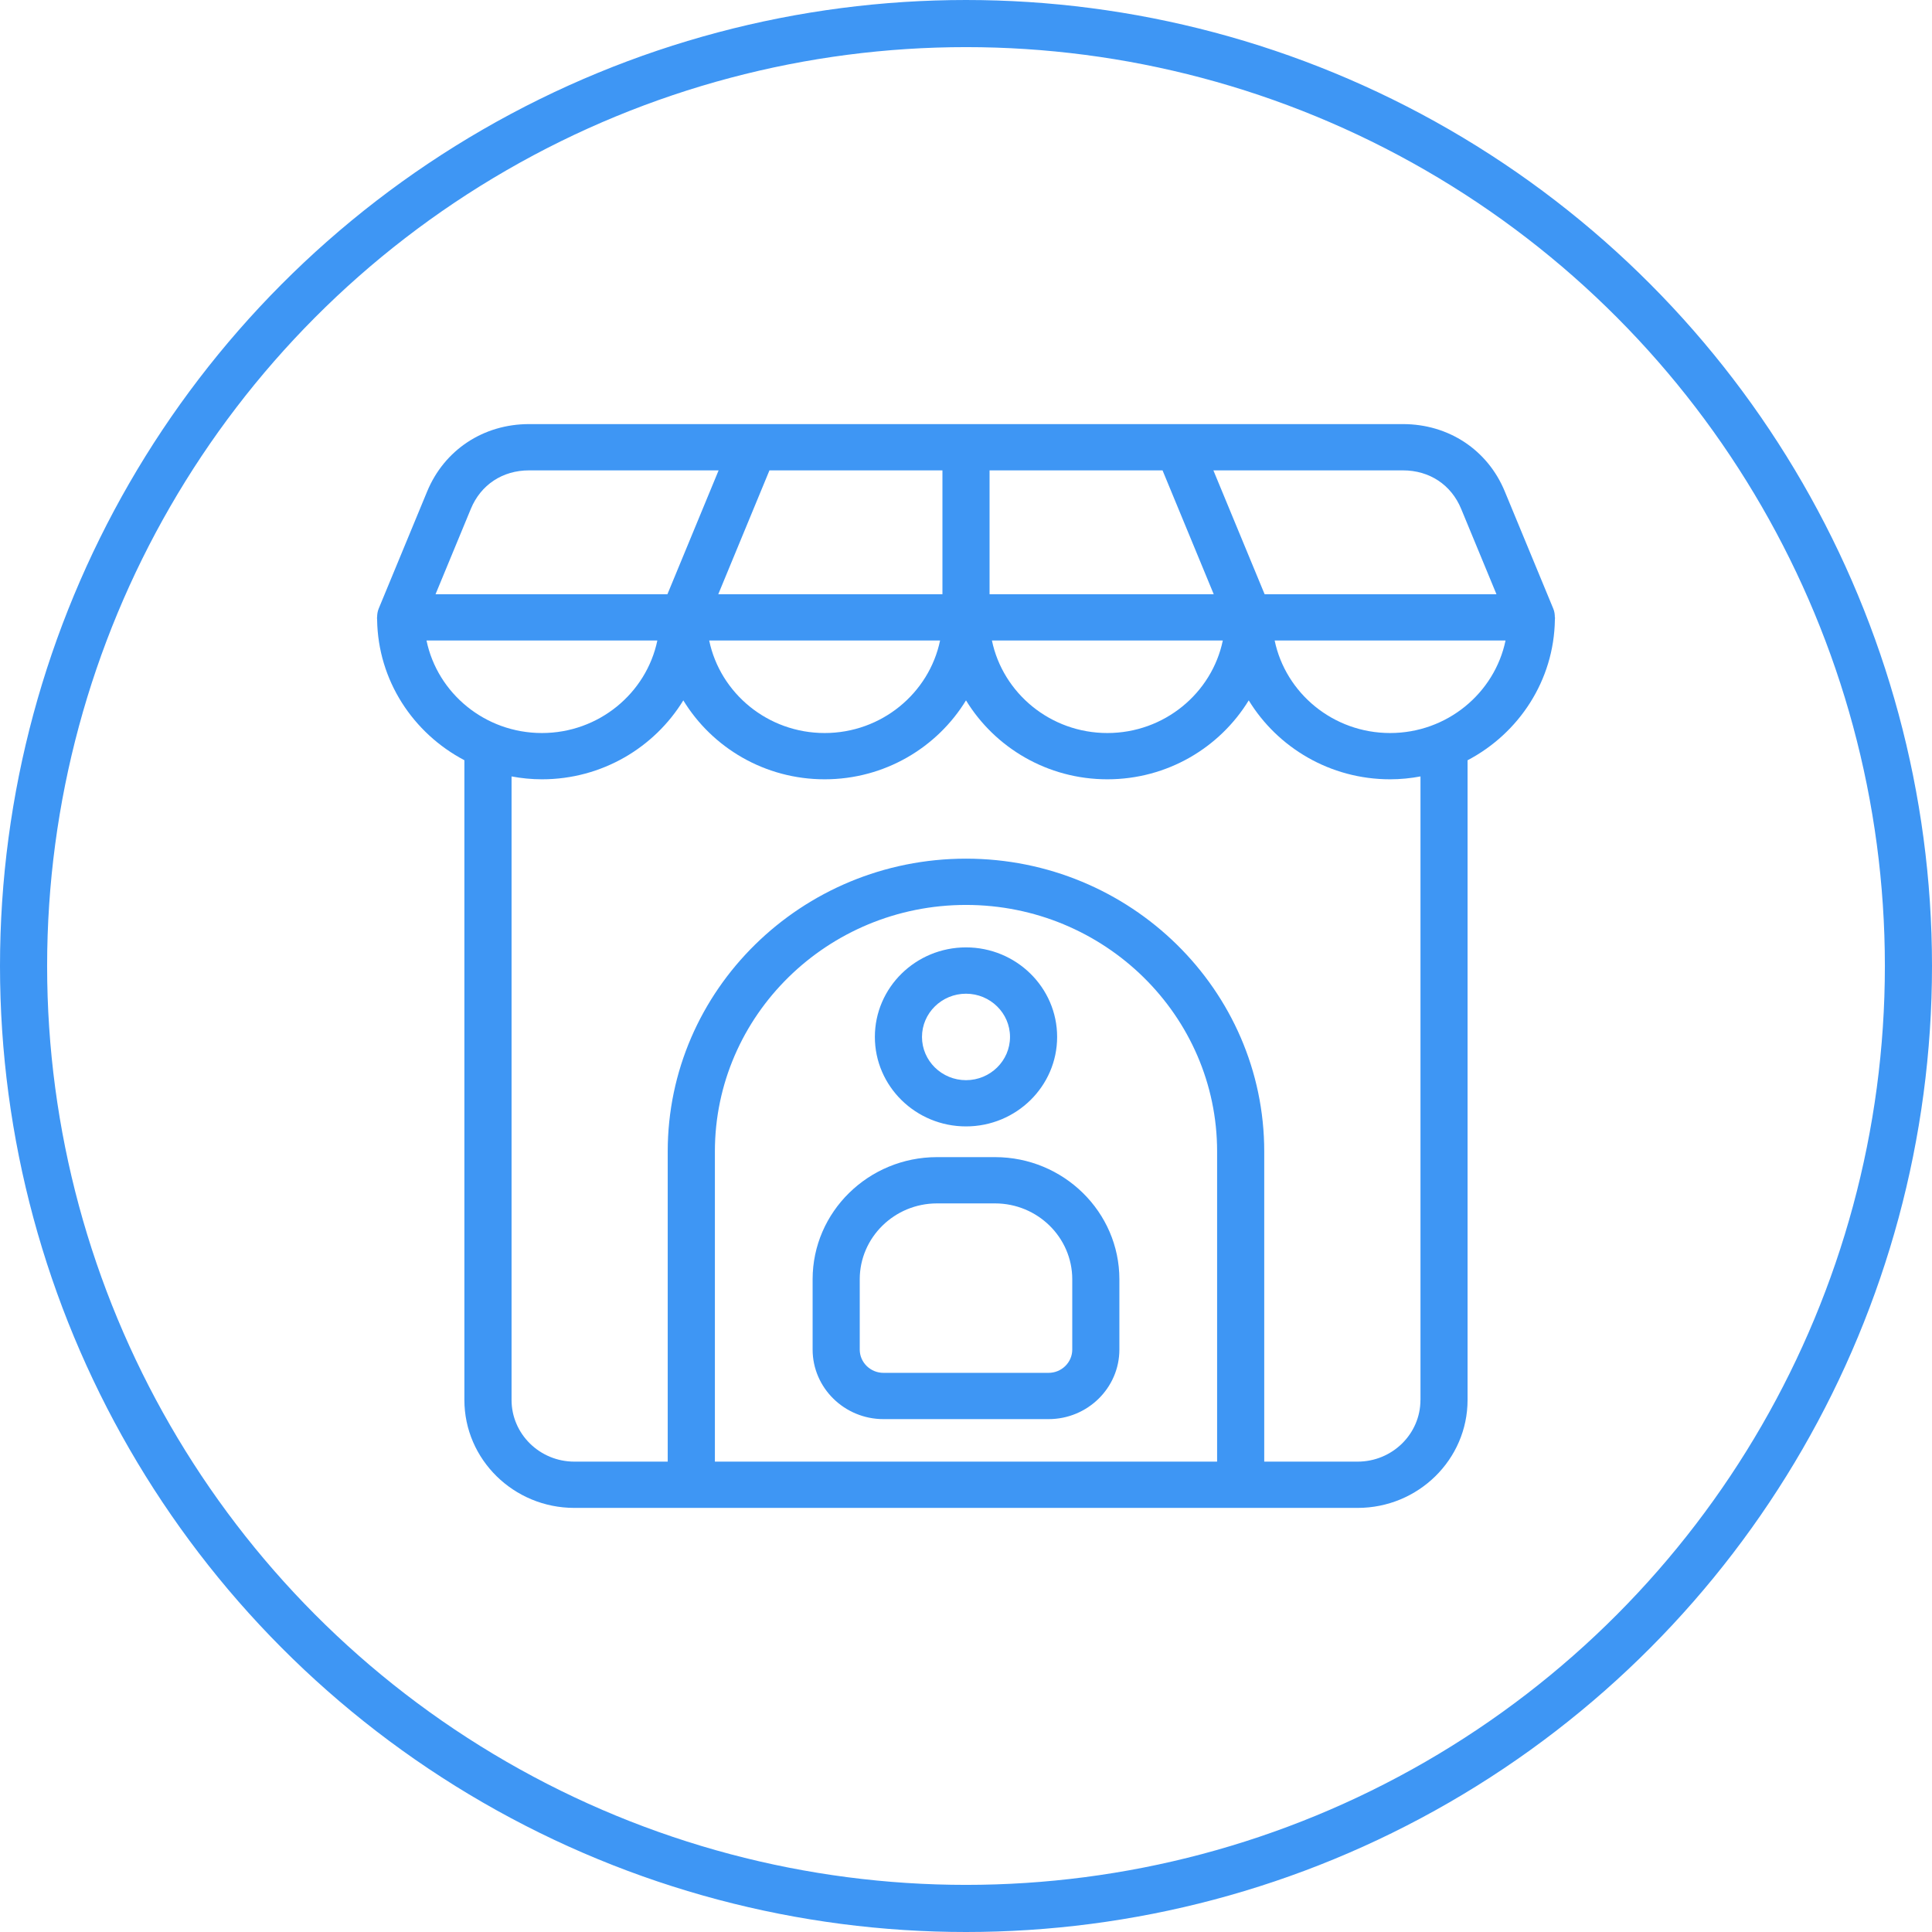
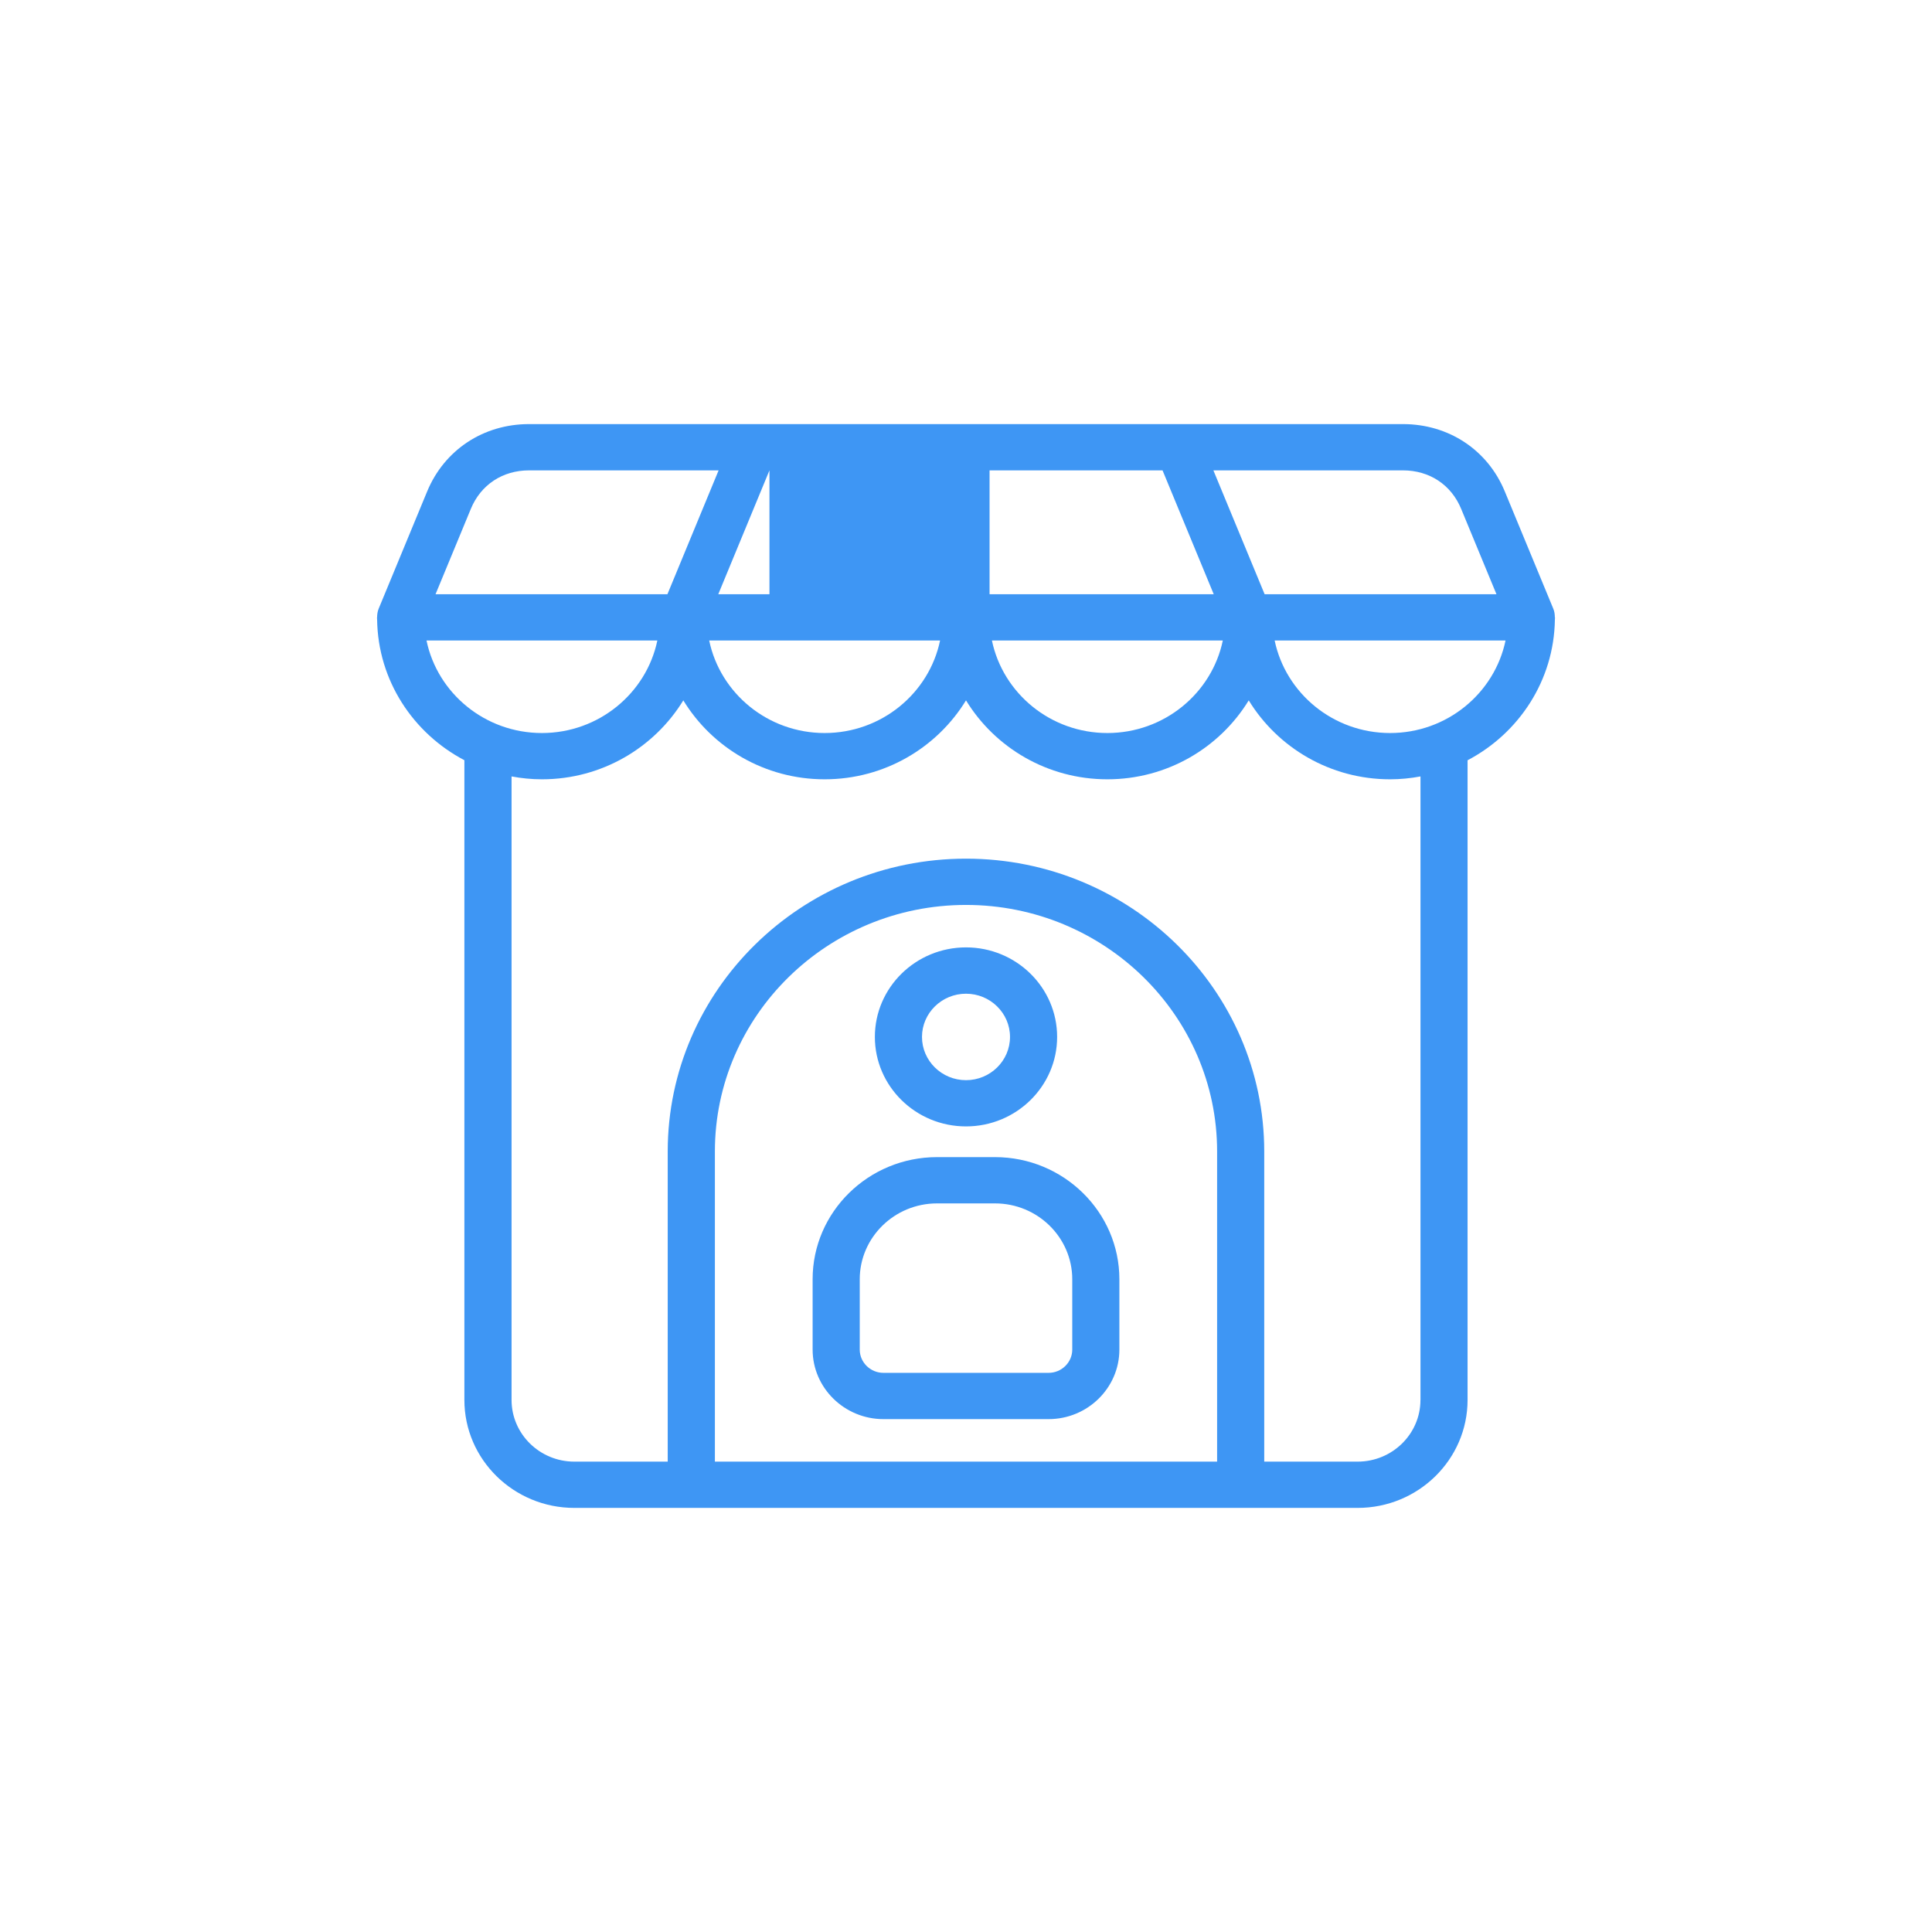
<svg xmlns="http://www.w3.org/2000/svg" width="41" height="41" viewBox="0 0 41 41" fill="none">
-   <path d="M32.997 13.151C32.998 13.134 33 13.118 33 13.101H32.996C32.996 13.039 32.988 12.976 32.963 12.917L31.934 10.429C31.57 9.547 30.742 9 29.773 9H11.227C10.258 9 9.43 9.548 9.065 10.429L8.036 12.917C8.012 12.976 8.003 13.039 8.003 13.101H8C8 13.118 8.002 13.134 8.003 13.151V13.152C8.022 14.442 8.767 15.561 9.855 16.133V29.709C9.855 30.973 10.902 32 12.188 32H28.811C30.098 32 31.144 30.973 31.144 29.709V16.134C32.233 15.562 32.978 14.442 32.997 13.152C32.997 13.152 32.997 13.152 32.997 13.151ZM31.008 10.799L31.757 12.61H26.837L25.75 9.982H29.773C30.335 9.982 30.797 10.287 31.008 10.799ZM21 12.61V9.982H24.671L25.757 12.61H21ZM20 12.61H15.243L16.329 9.982H20V12.61ZM19.95 13.592C19.717 14.711 18.707 15.556 17.5 15.556C16.293 15.556 15.283 14.711 15.05 13.592H19.95ZM25.95 13.592C25.717 14.711 24.707 15.556 23.5 15.556C22.293 15.556 21.283 14.711 21.05 13.592H25.95ZM9.992 10.799C10.203 10.287 10.665 9.982 11.227 9.982H15.25L14.164 12.61H9.243L9.992 10.799ZM9.051 13.592H13.95C13.717 14.711 12.707 15.556 11.5 15.556C10.293 15.556 9.283 14.711 9.051 13.592ZM25.829 31.018H15.171V24.437C15.171 21.551 17.561 19.204 20.5 19.204C23.439 19.204 25.829 21.551 25.829 24.437V31.018ZM30.144 29.71C30.144 30.431 29.546 31.018 28.811 31.018H26.829V24.437C26.829 21.01 23.99 18.222 20.5 18.222C17.009 18.222 14.17 21.01 14.17 24.437V31.018H12.188C11.454 31.018 10.856 30.431 10.856 29.709V16.477C11.065 16.516 11.28 16.538 11.501 16.538C12.774 16.538 13.888 15.864 14.501 14.863C15.113 15.865 16.227 16.538 17.5 16.538C18.774 16.538 19.888 15.864 20.5 14.863C21.113 15.865 22.227 16.538 23.5 16.538C24.774 16.538 25.888 15.864 26.5 14.863C27.113 15.865 28.227 16.538 29.5 16.538C29.721 16.538 29.936 16.516 30.145 16.477V29.71H30.144ZM29.5 15.556C28.293 15.556 27.283 14.711 27.05 13.592H31.95C31.717 14.711 30.707 15.556 29.5 15.556ZM20.5 23.904C21.567 23.904 22.434 23.052 22.434 22.005C22.434 20.957 21.567 20.105 20.5 20.105C19.433 20.105 18.566 20.957 18.566 22.005C18.566 23.052 19.433 23.904 20.5 23.904ZM20.5 21.088C21.015 21.088 21.434 21.5 21.434 22.005C21.434 22.511 21.015 22.923 20.5 22.923C19.985 22.923 19.566 22.511 19.566 22.005C19.566 21.5 19.985 21.088 20.5 21.088ZM21.115 24.556H19.885C18.43 24.556 17.245 25.719 17.245 27.148V28.639C17.245 29.453 17.92 30.116 18.749 30.116H22.252C23.081 30.116 23.755 29.453 23.755 28.639V27.149C23.755 25.72 22.571 24.556 21.115 24.556ZM22.755 28.64C22.755 28.912 22.529 29.134 22.252 29.134H18.749C18.471 29.134 18.245 28.912 18.245 28.64V27.149C18.245 26.261 18.981 25.538 19.885 25.538H21.115C22.02 25.538 22.755 26.261 22.755 27.149V28.64Z" fill="#3E96F4" />
-   <circle cx="20.5" cy="20.5" r="20" stroke="#3E96F4" />
+   <path d="M32.997 13.151C32.998 13.134 33 13.118 33 13.101H32.996C32.996 13.039 32.988 12.976 32.963 12.917L31.934 10.429C31.57 9.547 30.742 9 29.773 9H11.227C10.258 9 9.43 9.548 9.065 10.429L8.036 12.917C8.012 12.976 8.003 13.039 8.003 13.101H8C8 13.118 8.002 13.134 8.003 13.151V13.152C8.022 14.442 8.767 15.561 9.855 16.133V29.709C9.855 30.973 10.902 32 12.188 32H28.811C30.098 32 31.144 30.973 31.144 29.709V16.134C32.233 15.562 32.978 14.442 32.997 13.152C32.997 13.152 32.997 13.152 32.997 13.151ZM31.008 10.799L31.757 12.61H26.837L25.75 9.982H29.773C30.335 9.982 30.797 10.287 31.008 10.799ZM21 12.61V9.982H24.671L25.757 12.61H21ZM20 12.61H15.243L16.329 9.982V12.61ZM19.95 13.592C19.717 14.711 18.707 15.556 17.5 15.556C16.293 15.556 15.283 14.711 15.05 13.592H19.95ZM25.95 13.592C25.717 14.711 24.707 15.556 23.5 15.556C22.293 15.556 21.283 14.711 21.05 13.592H25.95ZM9.992 10.799C10.203 10.287 10.665 9.982 11.227 9.982H15.25L14.164 12.61H9.243L9.992 10.799ZM9.051 13.592H13.95C13.717 14.711 12.707 15.556 11.5 15.556C10.293 15.556 9.283 14.711 9.051 13.592ZM25.829 31.018H15.171V24.437C15.171 21.551 17.561 19.204 20.5 19.204C23.439 19.204 25.829 21.551 25.829 24.437V31.018ZM30.144 29.71C30.144 30.431 29.546 31.018 28.811 31.018H26.829V24.437C26.829 21.01 23.99 18.222 20.5 18.222C17.009 18.222 14.17 21.01 14.17 24.437V31.018H12.188C11.454 31.018 10.856 30.431 10.856 29.709V16.477C11.065 16.516 11.28 16.538 11.501 16.538C12.774 16.538 13.888 15.864 14.501 14.863C15.113 15.865 16.227 16.538 17.5 16.538C18.774 16.538 19.888 15.864 20.5 14.863C21.113 15.865 22.227 16.538 23.5 16.538C24.774 16.538 25.888 15.864 26.5 14.863C27.113 15.865 28.227 16.538 29.5 16.538C29.721 16.538 29.936 16.516 30.145 16.477V29.71H30.144ZM29.5 15.556C28.293 15.556 27.283 14.711 27.05 13.592H31.95C31.717 14.711 30.707 15.556 29.5 15.556ZM20.5 23.904C21.567 23.904 22.434 23.052 22.434 22.005C22.434 20.957 21.567 20.105 20.5 20.105C19.433 20.105 18.566 20.957 18.566 22.005C18.566 23.052 19.433 23.904 20.5 23.904ZM20.5 21.088C21.015 21.088 21.434 21.5 21.434 22.005C21.434 22.511 21.015 22.923 20.5 22.923C19.985 22.923 19.566 22.511 19.566 22.005C19.566 21.5 19.985 21.088 20.5 21.088ZM21.115 24.556H19.885C18.43 24.556 17.245 25.719 17.245 27.148V28.639C17.245 29.453 17.92 30.116 18.749 30.116H22.252C23.081 30.116 23.755 29.453 23.755 28.639V27.149C23.755 25.72 22.571 24.556 21.115 24.556ZM22.755 28.64C22.755 28.912 22.529 29.134 22.252 29.134H18.749C18.471 29.134 18.245 28.912 18.245 28.64V27.149C18.245 26.261 18.981 25.538 19.885 25.538H21.115C22.02 25.538 22.755 26.261 22.755 27.149V28.64Z" fill="#3E96F4" />
</svg>